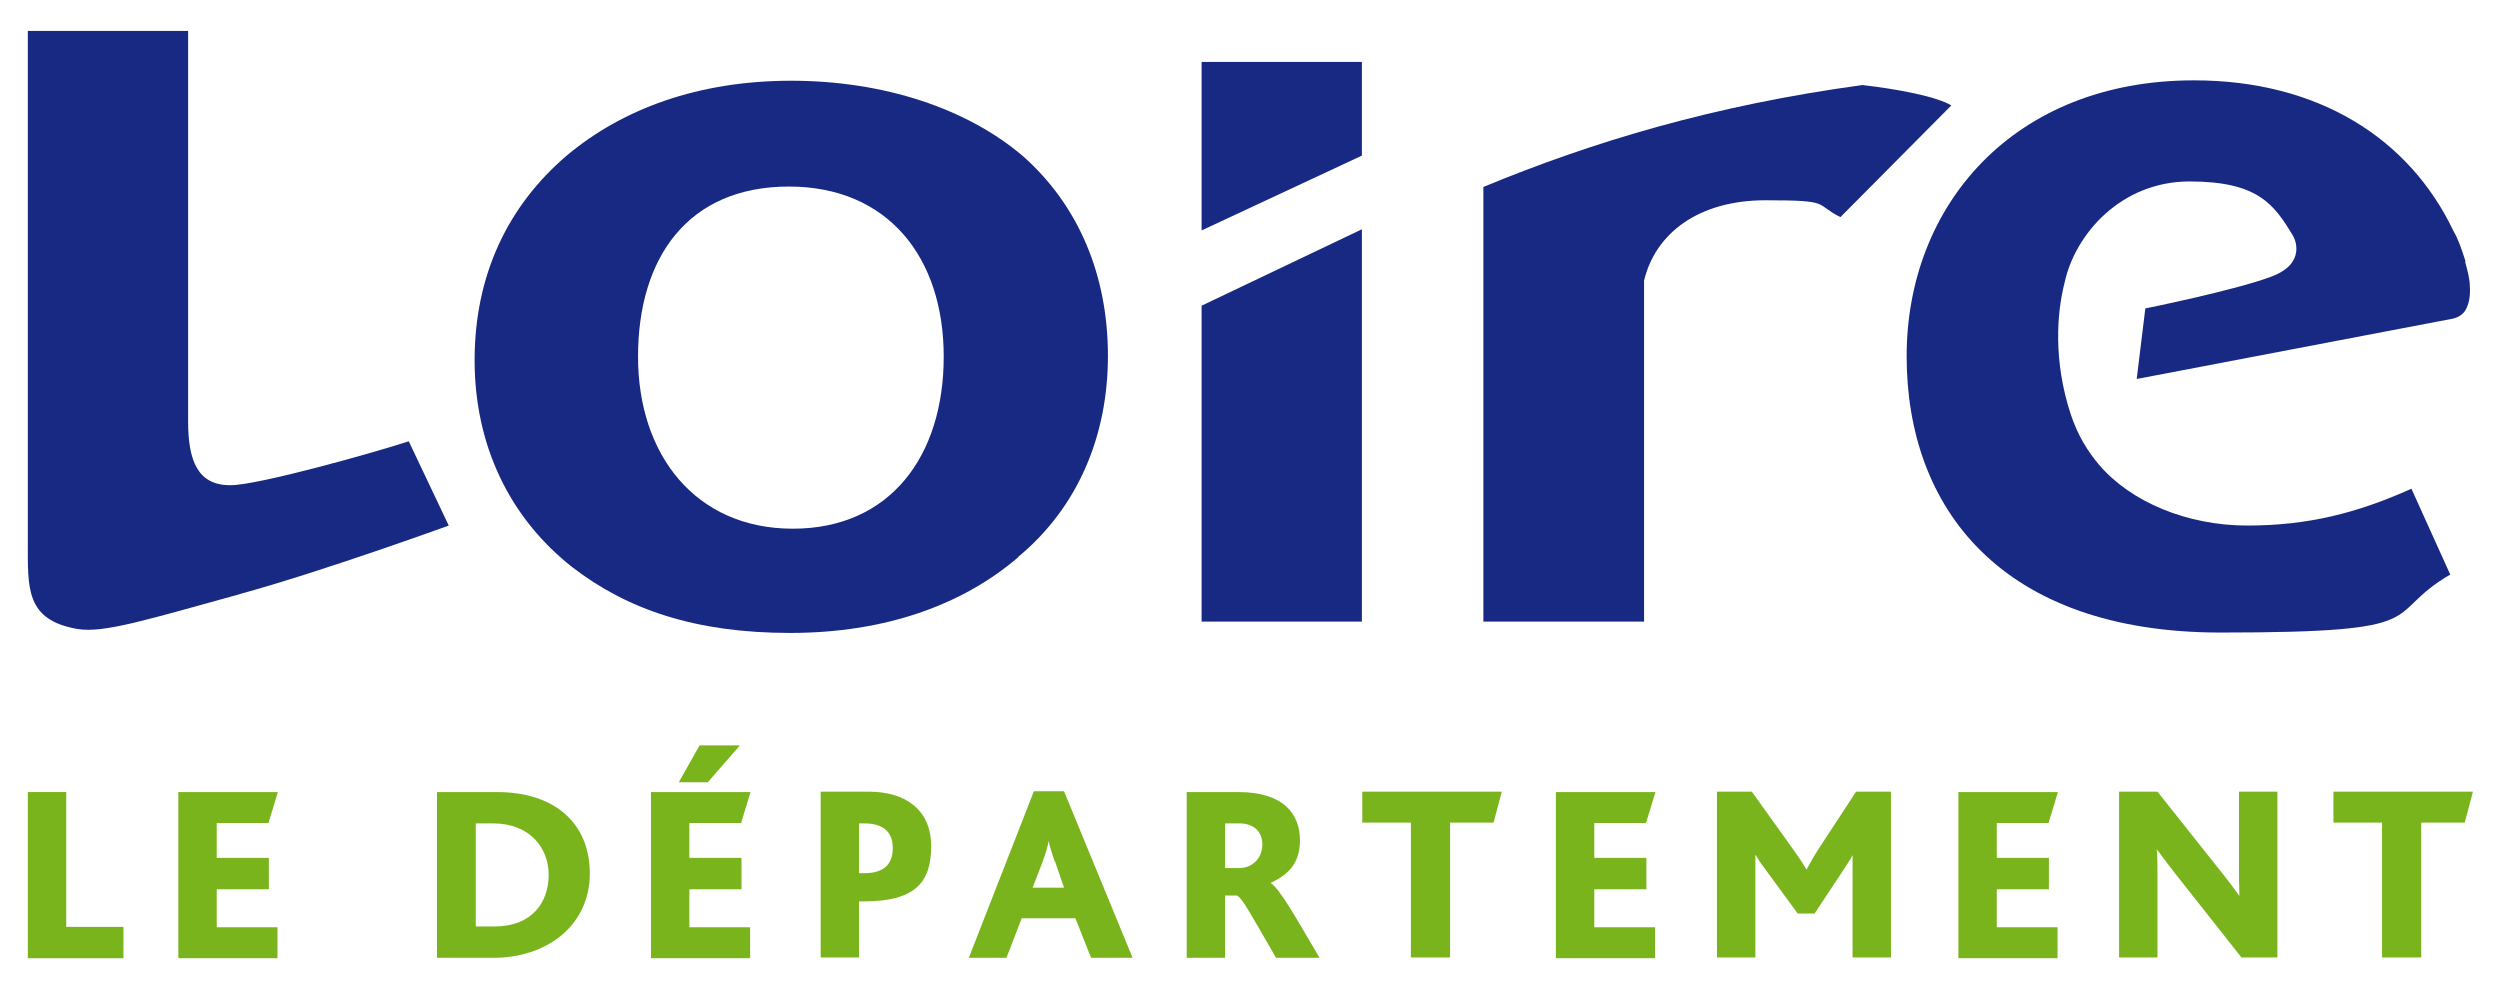
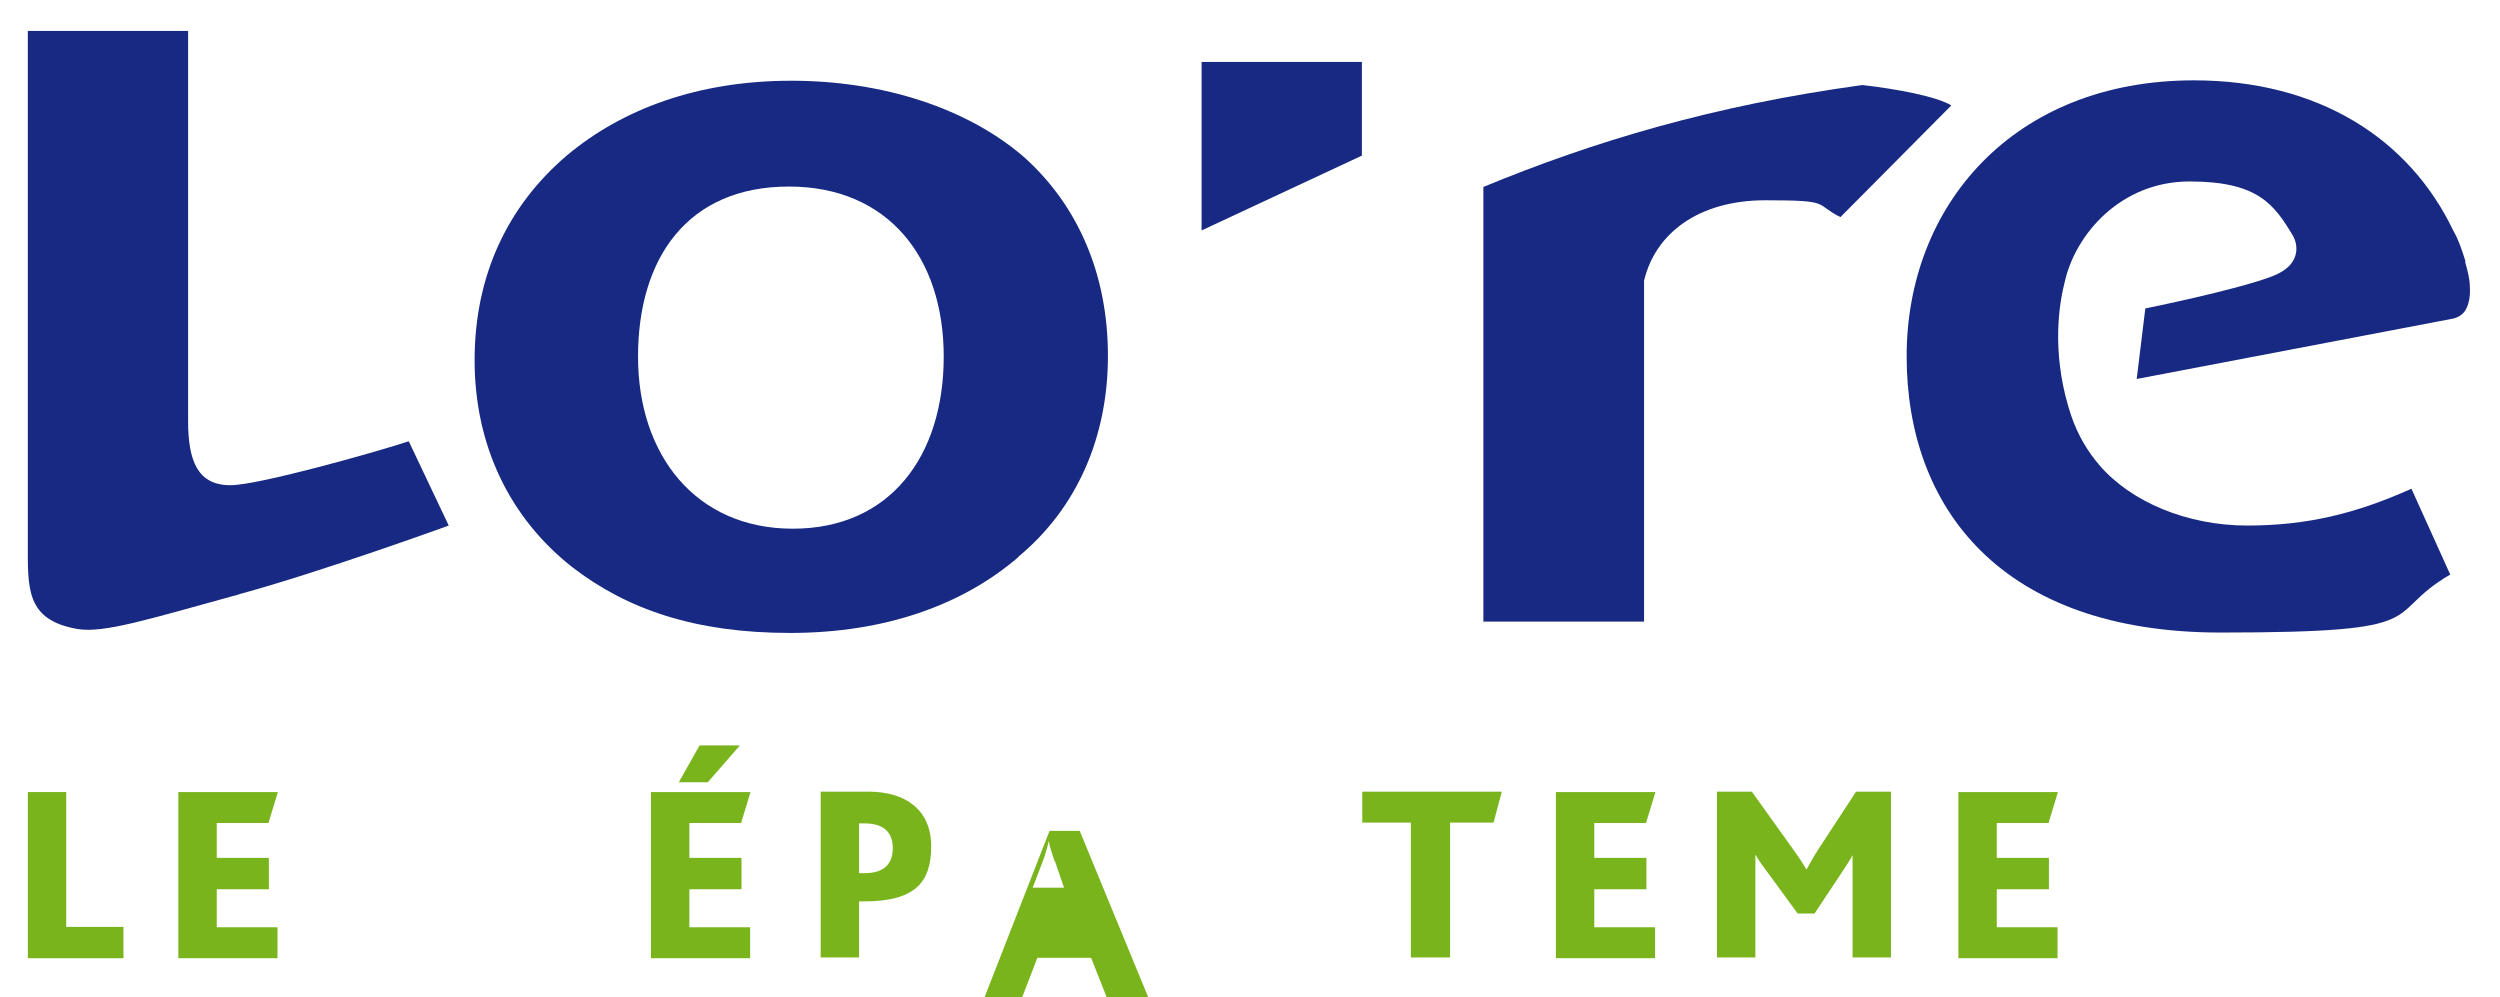
<svg xmlns="http://www.w3.org/2000/svg" id="Calque_1" version="1.1" viewBox="0 0 637.9 254.4">
  <defs>
    <style>
      .st0 {
        fill: #7ab41d;
      }

      .st1 {
        fill: #172982;
      }
    </style>
  </defs>
  <g>
    <path class="st0" d="M7.1,244.4v-42.3h9.8v34.4h14.6v8H7.1Z" />
    <path class="st0" d="M45.5,244.4v-42.3h25.4l-2.4,7.9h-13.2v8.9h13.3v8h-13.3v9.7h15.5v7.9h-25.3Z" />
-     <path class="st0" d="M125.8,244.4h-14.3v-42.3h15.3c14.8,0,23.7,8,23.7,20.8s-10.4,21.5-24.7,21.5ZM125.9,210.1h-4.5v26.3h4.7c9.8,0,13.9-6.3,13.9-13.2s-4.9-13.1-14.1-13.1Z" />
    <path class="st0" d="M166.1,244.4v-42.3h25.4l-2.4,7.9h-13.2v8.9h13.3v8h-13.3v9.7h15.5v7.9h-25.3ZM180.6,199.6h-7.4l5.3-9.4h10.3l-8.2,9.4Z" />
    <path class="st0" d="M220.3,230h-1.1v14.3h-9.8v-42.3h12.3c9.4,0,15.9,4.7,15.9,13.9s-4,14.1-17.2,14.1ZM220.6,210.1h-1.4v12.7h1.4c4.9,0,7.2-2.3,7.2-6.4s-2.4-6.3-7.2-6.3Z" />
-     <path class="st0" d="M278.4,244.4l-4-10.1h-13.7l-3.9,10.1h-9.6l16.6-42.5h7.7l17.5,42.5h-10.6ZM269.1,219.8c-.7-2.1-1.3-3.9-1.5-5.2h0c-.3,1.4-.8,3.2-1.5,5.1l-2.6,6.8h8l-2.3-6.7Z" />
-     <path class="st0" d="M325.6,244.4c-6.4-11-8.6-15.3-10-15.9h-3v15.9h-9.8v-42.3h13.2c11.6,0,15.7,5.7,15.7,12.3s-3.8,9.1-7.5,10.9h0c2.3,1.4,6.2,8.4,12.5,19.1h-11.1ZM316.3,210.1h-3.7v11.4h3.6c3.4,0,5.9-2.6,5.9-6s-2.3-5.4-5.8-5.4Z" />
+     <path class="st0" d="M278.4,244.4h-13.7l-3.9,10.1h-9.6l16.6-42.5h7.7l17.5,42.5h-10.6ZM269.1,219.8c-.7-2.1-1.3-3.9-1.5-5.2h0c-.3,1.4-.8,3.2-1.5,5.1l-2.6,6.8h8l-2.3-6.7Z" />
    <path class="st0" d="M381.2,209.9h-11.2v34.4h-10v-34.4h-12.4v-7.9h35.6l-2.1,7.9Z" />
    <path class="st0" d="M397,244.4v-42.3h25.4l-2.4,7.9h-13.2v8.9h13.3v8h-13.3v9.7h15.5v7.9h-25.3Z" />
    <path class="st0" d="M472.7,244.4v-21.6c0-1.5,0-3.3,0-4.6h0c-.4.9-2.1,3.4-2.8,4.5l-6.9,10.4h-4.3l-7.9-10.8c-.9-1.2-1.9-2.5-2.8-4.1h-.1c0,1.4,0,3.1,0,4.2v21.9h-9.8v-42.3h8.9l10.6,14.8c1.3,1.8,2.3,3.3,3.3,5h.1c.8-1.5,1.8-3.3,3.1-5.3l9.5-14.5h8.9v42.3h-9.8Z" />
    <path class="st0" d="M499.7,244.4v-42.3h25.4l-2.4,7.9h-13.2v8.9h13.3v8h-13.3v9.7h15.5v7.9h-25.3Z" />
-     <path class="st0" d="M572,244.4l-17.6-22.3c-1.3-1.7-2.6-3.4-4-5.3h-.1c.2,1.4.2,4.2.2,6v21.5h-9.8v-42.3h9.8l17,21.4c1.3,1.7,2.6,3.3,3.8,5.1h.1c-.1-2.2-.1-5.3-.1-6.9v-19.6h9.8v42.3h-9.1Z" />
-     <path class="st0" d="M629,209.9h-11.2v34.4h-10v-34.4h-12.4v-7.9h35.6l-2.1,7.9Z" />
  </g>
  <path class="st1" d="M61.2,151.6c-23.6,6.5-34.7,10-41.4,8.9-13.3-2.3-12.7-10.4-12.7-22.2V7.9h40.9v99.6c0,10,2.4,16.4,10.9,16.3,6.9,0,36.2-8.2,45.4-11.2l10.2,21.5s-32.2,11.7-53.4,17.5Z" />
  <path class="st1" d="M378.6,158.6h40.9v-87c2.9-12.1,13.9-20.5,31-20.5s12.3.9,19.1,4.3l28.3-28.5c-3.8-2.3-13.9-4.2-22.7-5.2-38.1,5.2-68.9,14.5-96.7,26v111Z" />
-   <polygon class="st1" points="306.6 78 306.6 158.6 347.5 158.6 347.5 58.5 306.6 78" />
  <polygon class="st1" points="347.5 15.8 306.6 15.8 306.6 58.8 347.5 39.7 347.5 15.8" />
  <path class="st1" d="M259.9,142.1c-14.3,12.3-34.1,19.4-58.3,19.4s-41.6-6-55.6-16.8c-16-12.6-24.9-31.1-24.9-52.8s8.5-39.4,23.5-52.2c14.3-12,33.7-19.1,57.3-19.1s45,7.1,59.3,19.4c14,12.5,21.5,30.2,21.5,50.8s-7.8,38.8-22.9,51.3ZM201.3,47.6c-25.9,0-38.5,18.3-38.5,43.4s14.7,43.9,39.5,43.9,38.5-18.5,38.5-43.9-14.3-43.4-39.5-43.4Z" />
  <path class="st1" d="M629.1,66.7c-1-3.2-1.9-5.8-3.1-7.8-11.3-23.7-34.6-38.4-66.2-38.4-46,0-73.3,31.9-73.3,70.4s23.9,70.5,80.1,70.5,40.6-4.3,58.6-14.8l-9.9-21.9c-14,6.3-26.6,9.4-41.9,9.4s-29.7-6-37.8-15.5c-2.8-3.3-5.4-7.4-7.2-12.8-4.5-13.6-3.6-25.9-1.6-33.7,2.7-12.4,14.4-25.8,31.9-25.8s21.6,5.9,26.4,13.9l.2.4s3.5,6.6-5.8,10c-9.3,3.5-32.1,8.1-32.1,8.1l-2.2,18,80.7-15.4s2.2-.4,3.2-2.2c.7-1.2,1.3-3.1,1.1-6,0-1.7-.5-3.8-1.2-6.3Z" />
</svg>